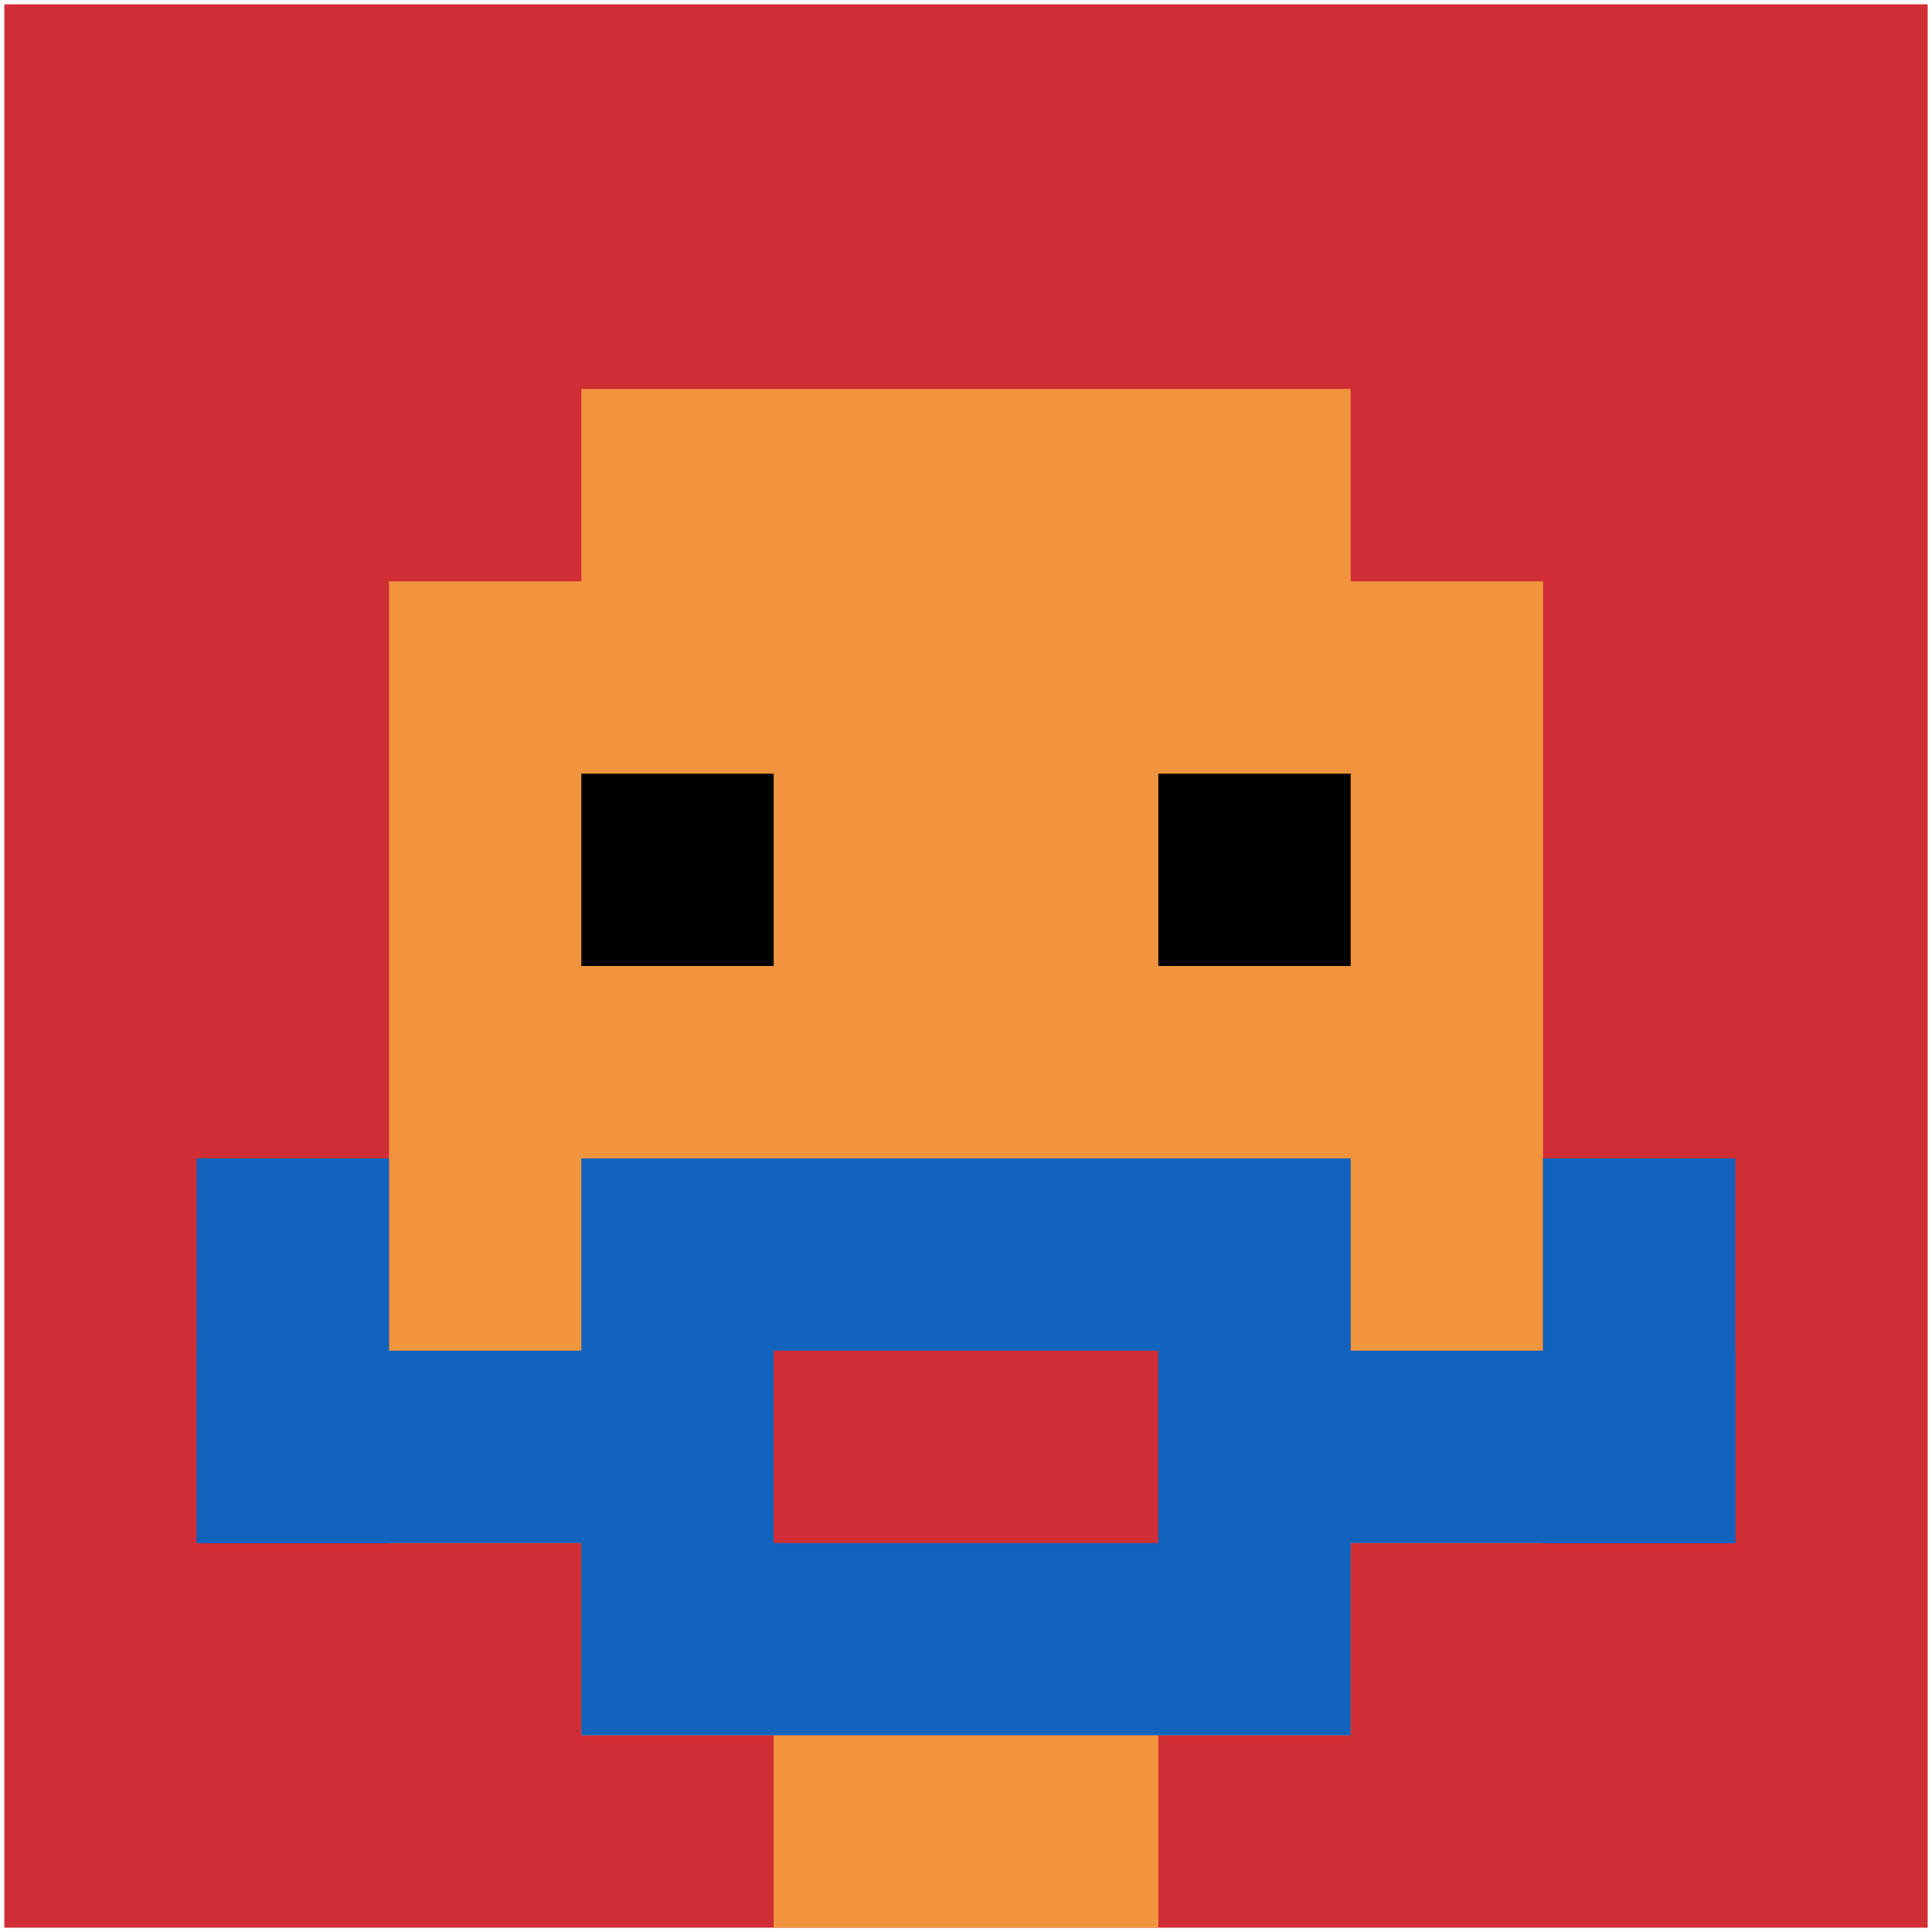
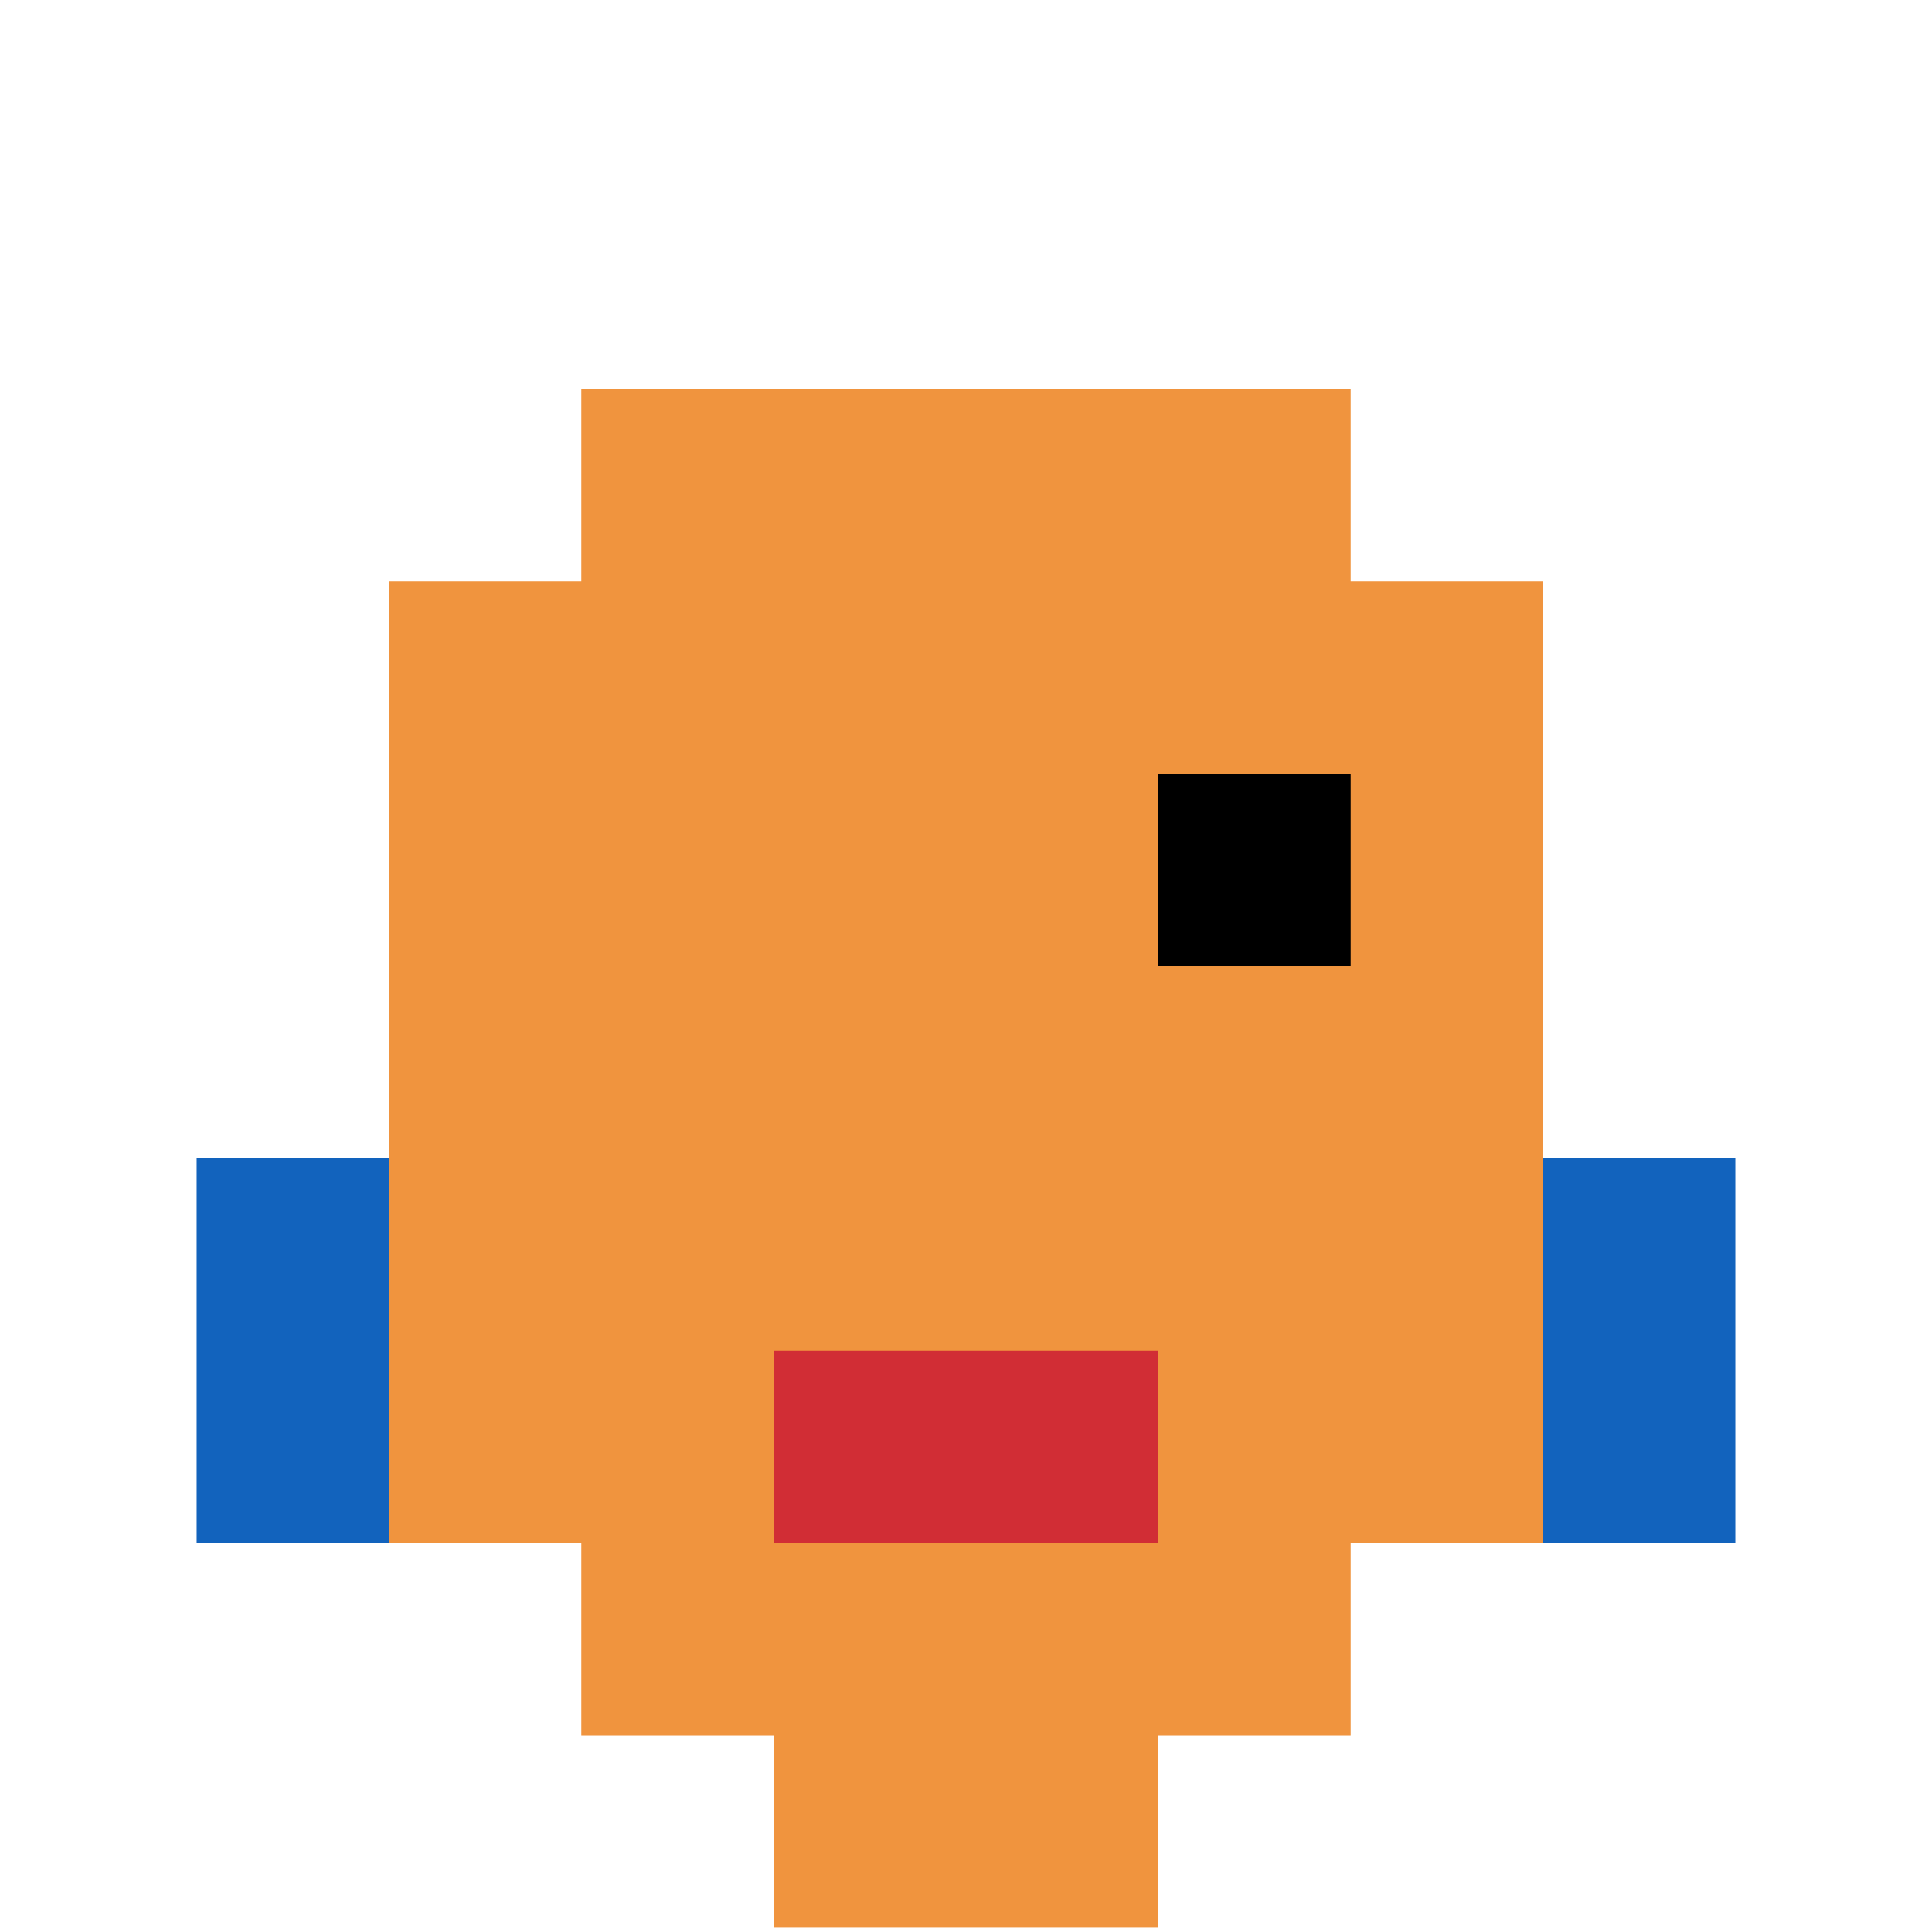
<svg xmlns="http://www.w3.org/2000/svg" version="1.1" width="447" height="447">
  <title>'goose-pfp-971841' by Dmitri Cherniak</title>
  <desc>seed=971841
backgroundColor=#ffffff
padding=99
innerPadding=1
timeout=300
dimension=1
border=false
Save=function(){return n.handleSave()}
frame=21110

Rendered at Sun Sep 15 2024 22:27:54 GMT+0800 (中国标准时间)
Generated in &lt;1ms
</desc>
  <defs />
  <rect width="100%" height="100%" fill="#ffffff" />
  <g>
    <g id="0-0">
-       <rect x="1" y="1" height="445" width="445" fill="#D12D35" />
      <g>
        <rect id="1-1-3-2-4-7" x="134.5" y="90" width="178" height="311.5" fill="#F0943E" />
        <rect id="1-1-2-3-6-5" x="90" y="134.5" width="267" height="222.5" fill="#F0943E" />
        <rect id="1-1-4-8-2-2" x="179" y="357" width="89" height="89" fill="#F0943E" />
-         <rect id="1-1-1-7-8-1" x="45.5" y="312.5" width="356" height="44.5" fill="#1263BD" />
-         <rect id="1-1-3-6-4-3" x="134.5" y="268" width="178" height="133.5" fill="#1263BD" />
        <rect id="1-1-4-7-2-1" x="179" y="312.5" width="89" height="44.5" fill="#D12D35" />
        <rect id="1-1-1-6-1-2" x="45.5" y="268" width="44.5" height="89" fill="#1263BD" />
        <rect id="1-1-8-6-1-2" x="357" y="268" width="44.5" height="89" fill="#1263BD" />
-         <rect id="1-1-3-4-1-1" x="134.5" y="179" width="44.5" height="44.5" fill="#000000" />
        <rect id="1-1-6-4-1-1" x="268" y="179" width="44.5" height="44.5" fill="#000000" />
      </g>
-       <rect x="1" y="1" stroke="white" stroke-width="0" height="445" width="445" fill="none" />
    </g>
  </g>
</svg>